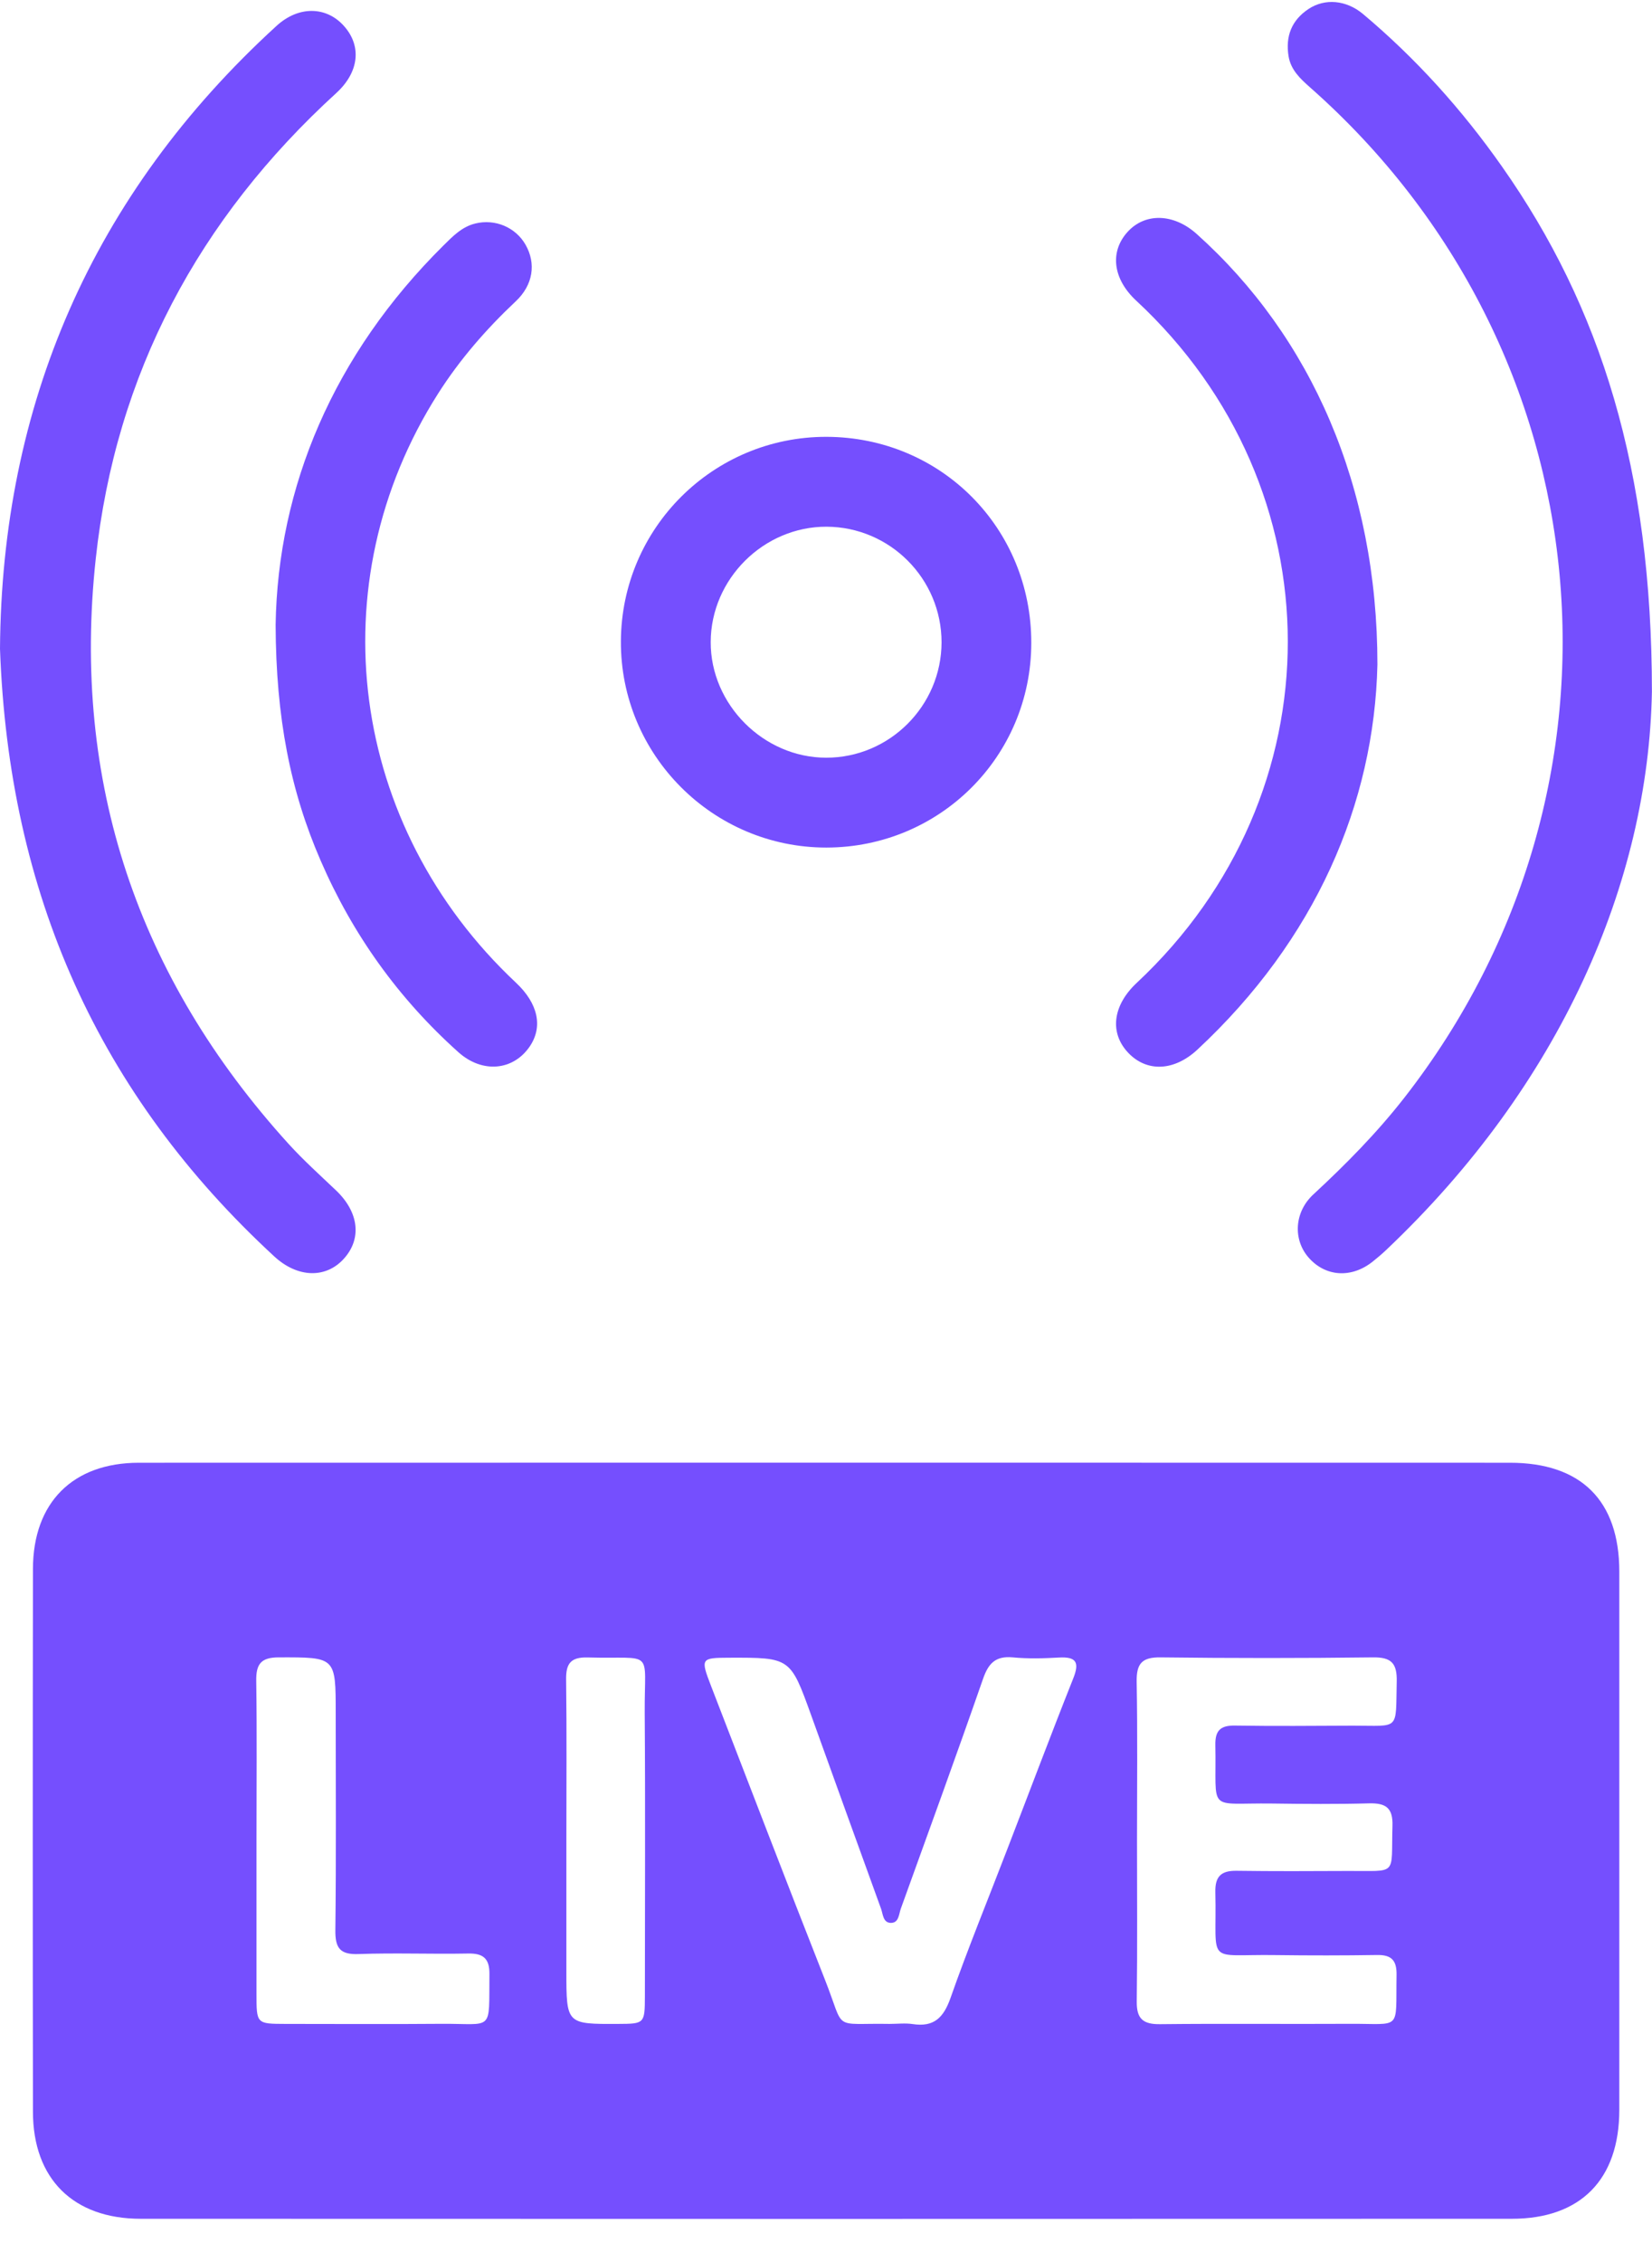
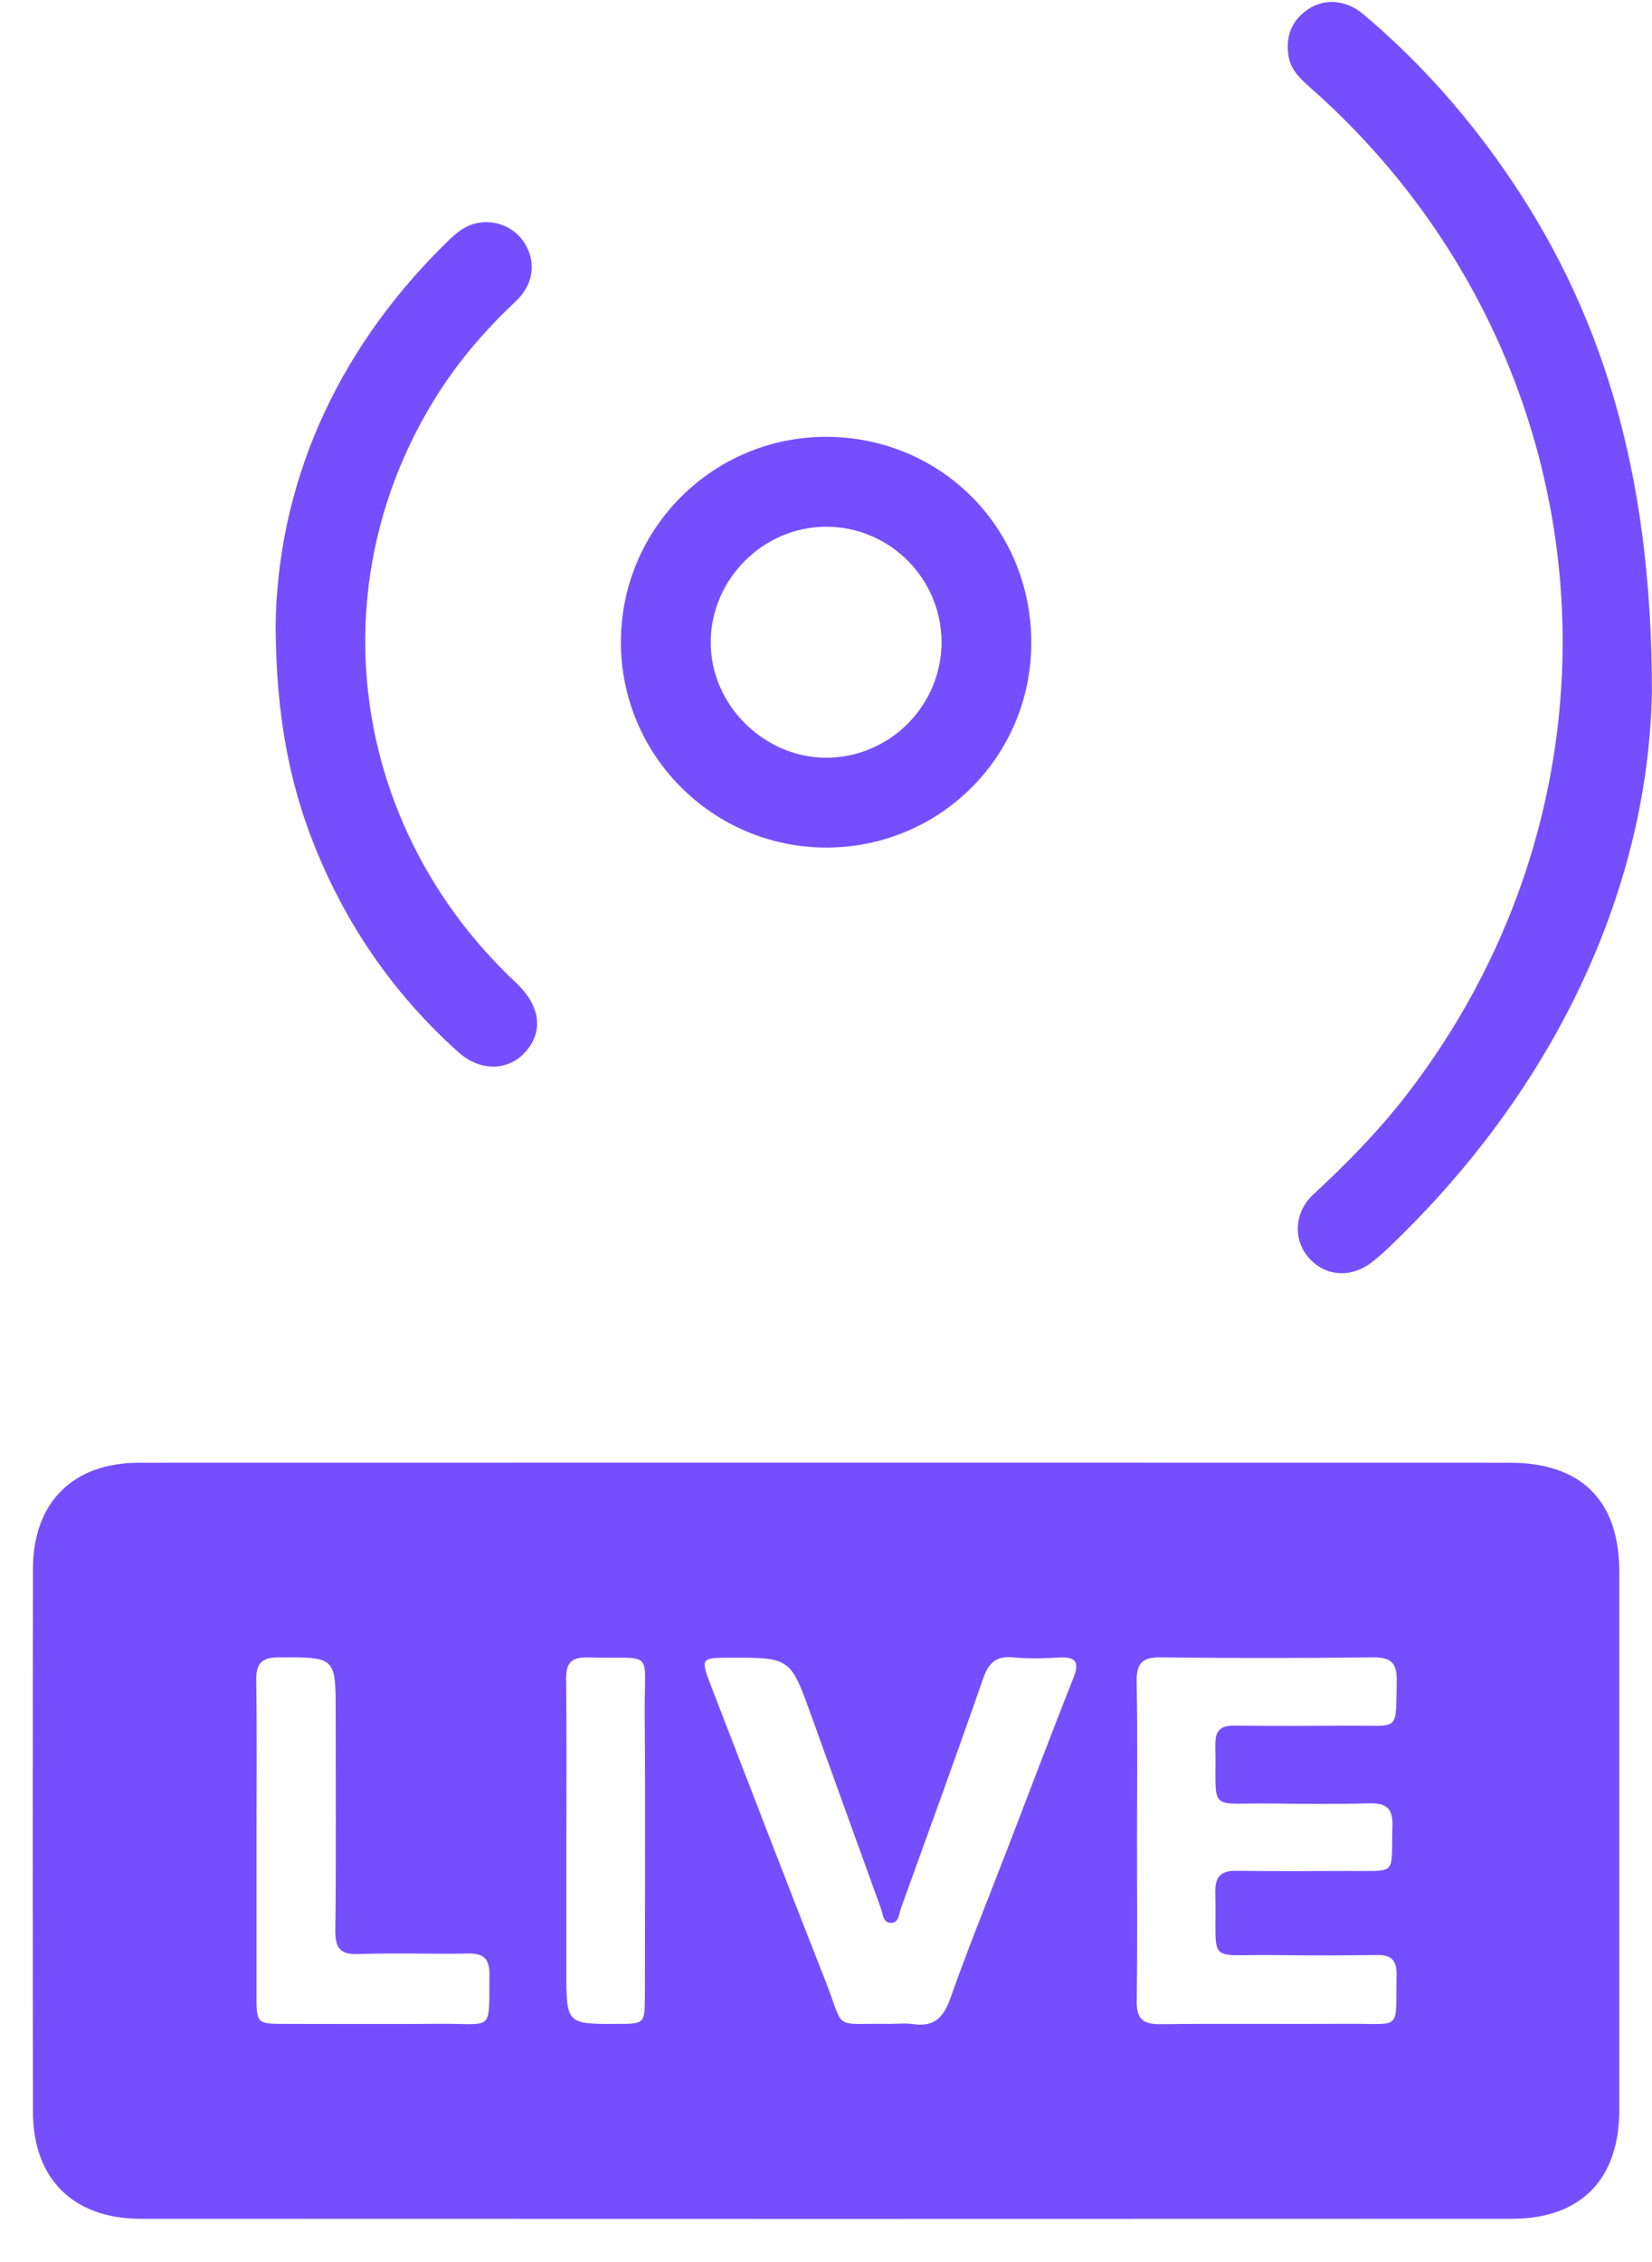
<svg xmlns="http://www.w3.org/2000/svg" width="19" height="26" viewBox="0 0 19 26" fill="none">
  <path d="M17.367 16.813C14.746 16.812 12.127 16.812 9.506 16.812C6.87 16.812 4.234 16.812 1.597 16.813C0.839 16.813 0.38 17.269 0.379 18.034C0.376 20.114 0.376 22.194 0.379 24.274C0.38 25.044 0.843 25.503 1.619 25.503C6.875 25.505 12.131 25.505 17.387 25.503C18.18 25.503 18.623 25.051 18.624 24.253C18.624 22.189 18.624 20.125 18.624 18.062C18.623 17.248 18.185 16.813 17.367 16.813ZM5.069 23.262C4.473 23.267 3.878 23.263 3.282 23.263C2.951 23.262 2.95 23.262 2.95 22.92V21.133C2.95 20.528 2.956 19.925 2.947 19.321C2.944 19.127 3.001 19.05 3.207 19.05C3.861 19.049 3.861 19.042 3.861 19.693C3.861 20.523 3.867 21.352 3.857 22.181C3.854 22.388 3.907 22.469 4.126 22.46C4.544 22.445 4.964 22.462 5.382 22.454C5.556 22.45 5.631 22.51 5.629 22.69C5.622 23.367 5.684 23.257 5.069 23.262ZM7.415 19.689C7.423 20.774 7.417 21.861 7.417 22.947C7.416 23.259 7.412 23.262 7.11 23.263C6.514 23.266 6.514 23.266 6.514 22.66V21.14C6.514 20.529 6.519 19.917 6.511 19.306C6.508 19.122 6.563 19.046 6.758 19.051C7.537 19.073 7.41 18.935 7.415 19.689ZM12.344 19.291C12.082 19.949 11.833 20.613 11.578 21.273C11.362 21.836 11.132 22.396 10.932 22.965C10.852 23.191 10.742 23.302 10.498 23.265C10.412 23.252 10.321 23.263 10.232 23.263C9.558 23.251 9.727 23.359 9.488 22.755C9.045 21.632 8.614 20.505 8.178 19.379C8.056 19.062 8.06 19.055 8.386 19.054C9.09 19.052 9.09 19.052 9.329 19.714C9.596 20.456 9.864 21.197 10.133 21.939C10.156 22.002 10.155 22.102 10.248 22.102C10.339 22.101 10.338 22 10.361 21.937C10.678 21.059 10.998 20.182 11.305 19.3C11.367 19.12 11.448 19.032 11.647 19.05C11.823 19.067 12.002 19.062 12.179 19.052C12.377 19.041 12.418 19.105 12.344 19.291ZM16.064 19.328C16.051 19.901 16.106 19.834 15.559 19.835C15.107 19.837 14.656 19.841 14.205 19.834C14.038 19.831 13.975 19.889 13.978 20.057C13.994 20.847 13.869 20.72 14.633 20.73C15.004 20.735 15.374 20.738 15.745 20.728C15.936 20.723 16.022 20.777 16.015 20.987C15.998 21.571 16.084 21.501 15.5 21.505C15.073 21.507 14.646 21.509 14.219 21.503C14.044 21.501 13.974 21.569 13.978 21.747C13.998 22.605 13.85 22.459 14.678 22.472C15.064 22.477 15.451 22.477 15.838 22.471C16.005 22.468 16.065 22.534 16.062 22.7C16.051 23.353 16.13 23.258 15.519 23.262C14.794 23.266 14.069 23.258 13.344 23.266C13.146 23.269 13.071 23.204 13.074 23.003C13.082 22.383 13.077 21.762 13.077 21.142C13.077 20.538 13.084 19.933 13.073 19.329C13.07 19.122 13.133 19.047 13.348 19.05C14.162 19.06 14.975 19.06 15.789 19.05C16.002 19.047 16.069 19.117 16.064 19.328Z" fill="#754FFE" />
  <path d="M18.999 7.95C18.959 10.139 17.948 12.47 15.943 14.367C15.894 14.414 15.842 14.457 15.79 14.499C15.545 14.696 15.244 14.677 15.049 14.453C14.869 14.245 14.886 13.93 15.107 13.727C15.481 13.381 15.837 13.02 16.151 12.618C18.945 9.038 18.478 4.015 15.069 1.006C14.956 0.906 14.846 0.805 14.82 0.646C14.783 0.417 14.855 0.232 15.05 0.103C15.237 -0.021 15.482 -0.001 15.675 0.16C16.285 0.672 16.815 1.26 17.273 1.912C18.411 3.529 18.999 5.401 18.999 7.95Z" fill="#754FFE" />
-   <path d="M0 7.457C0.019 4.669 1.051 2.242 3.181 0.297C3.436 0.064 3.755 0.072 3.957 0.3C4.163 0.531 4.129 0.831 3.867 1.07C2.285 2.514 1.331 4.295 1.101 6.424C0.824 8.989 1.583 11.235 3.318 13.147C3.488 13.334 3.678 13.505 3.862 13.68C4.128 13.931 4.165 14.239 3.952 14.471C3.745 14.697 3.422 14.688 3.155 14.442C1.139 12.584 0.101 10.279 0 7.457Z" fill="#754FFE" />
-   <path d="M15.842 7.638C15.806 9.235 15.13 10.801 13.771 12.065C13.503 12.314 13.189 12.325 12.976 12.101C12.758 11.871 12.797 11.556 13.074 11.297C15.393 9.13 15.39 5.61 13.067 3.455C12.8 3.207 12.761 2.896 12.967 2.667C13.169 2.443 13.499 2.452 13.763 2.689C15.08 3.869 15.842 5.59 15.842 7.638Z" fill="#754FFE" />
  <path d="M3.17 7.182C3.195 5.6 3.833 4.077 5.101 2.821C5.207 2.716 5.312 2.607 5.466 2.569C5.694 2.513 5.929 2.612 6.044 2.812C6.168 3.029 6.132 3.276 5.931 3.464C5.592 3.783 5.288 4.132 5.038 4.525C3.648 6.711 4.017 9.497 5.934 11.295C6.189 11.534 6.247 11.802 6.092 12.029C5.902 12.307 5.547 12.34 5.272 12.094C4.582 11.476 4.055 10.74 3.687 9.89C3.34 9.091 3.174 8.253 3.17 7.182Z" fill="#754FFE" />
  <path d="M9.505 5.021C8.204 5.019 7.148 6.068 7.141 7.369C7.134 8.675 8.196 9.742 9.504 9.742C10.809 9.741 11.859 8.695 11.861 7.392C11.864 6.071 10.823 5.024 9.505 5.021ZM9.502 8.709C8.782 8.709 8.171 8.097 8.174 7.379C8.176 6.655 8.783 6.052 9.506 6.054C10.236 6.057 10.829 6.652 10.829 7.383C10.828 8.112 10.231 8.71 9.502 8.709Z" fill="#754FFE" />
</svg>